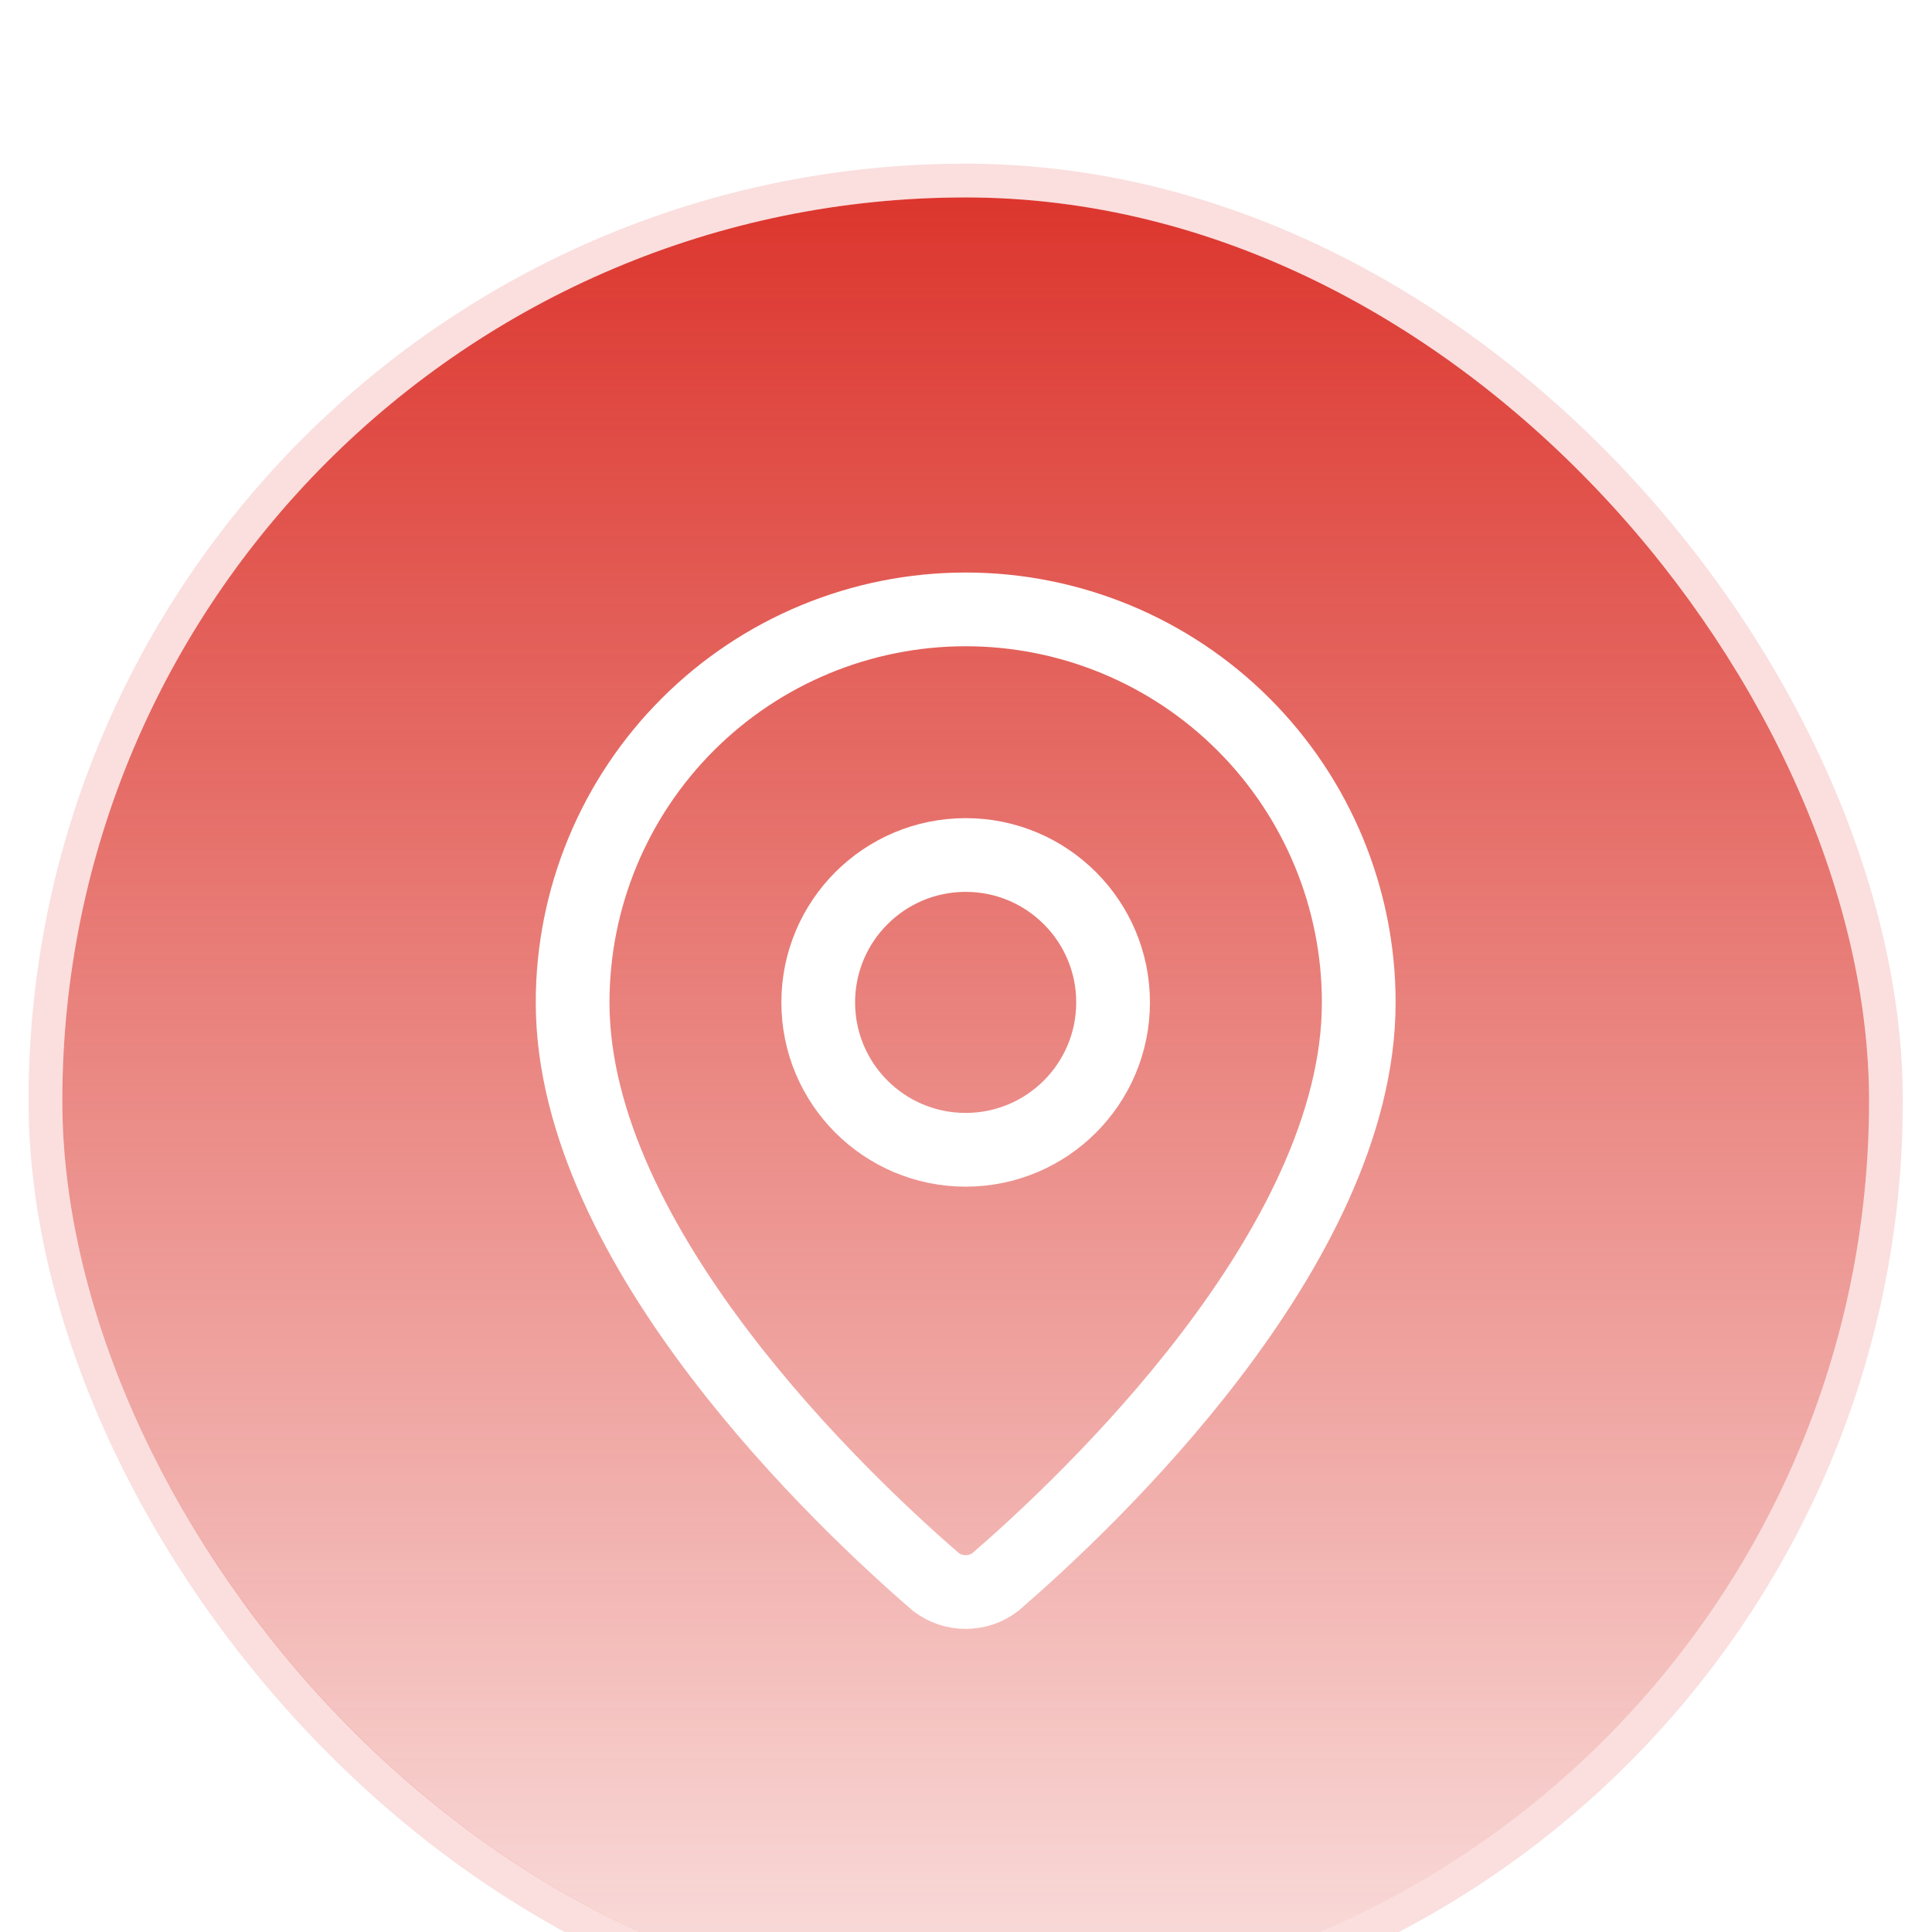
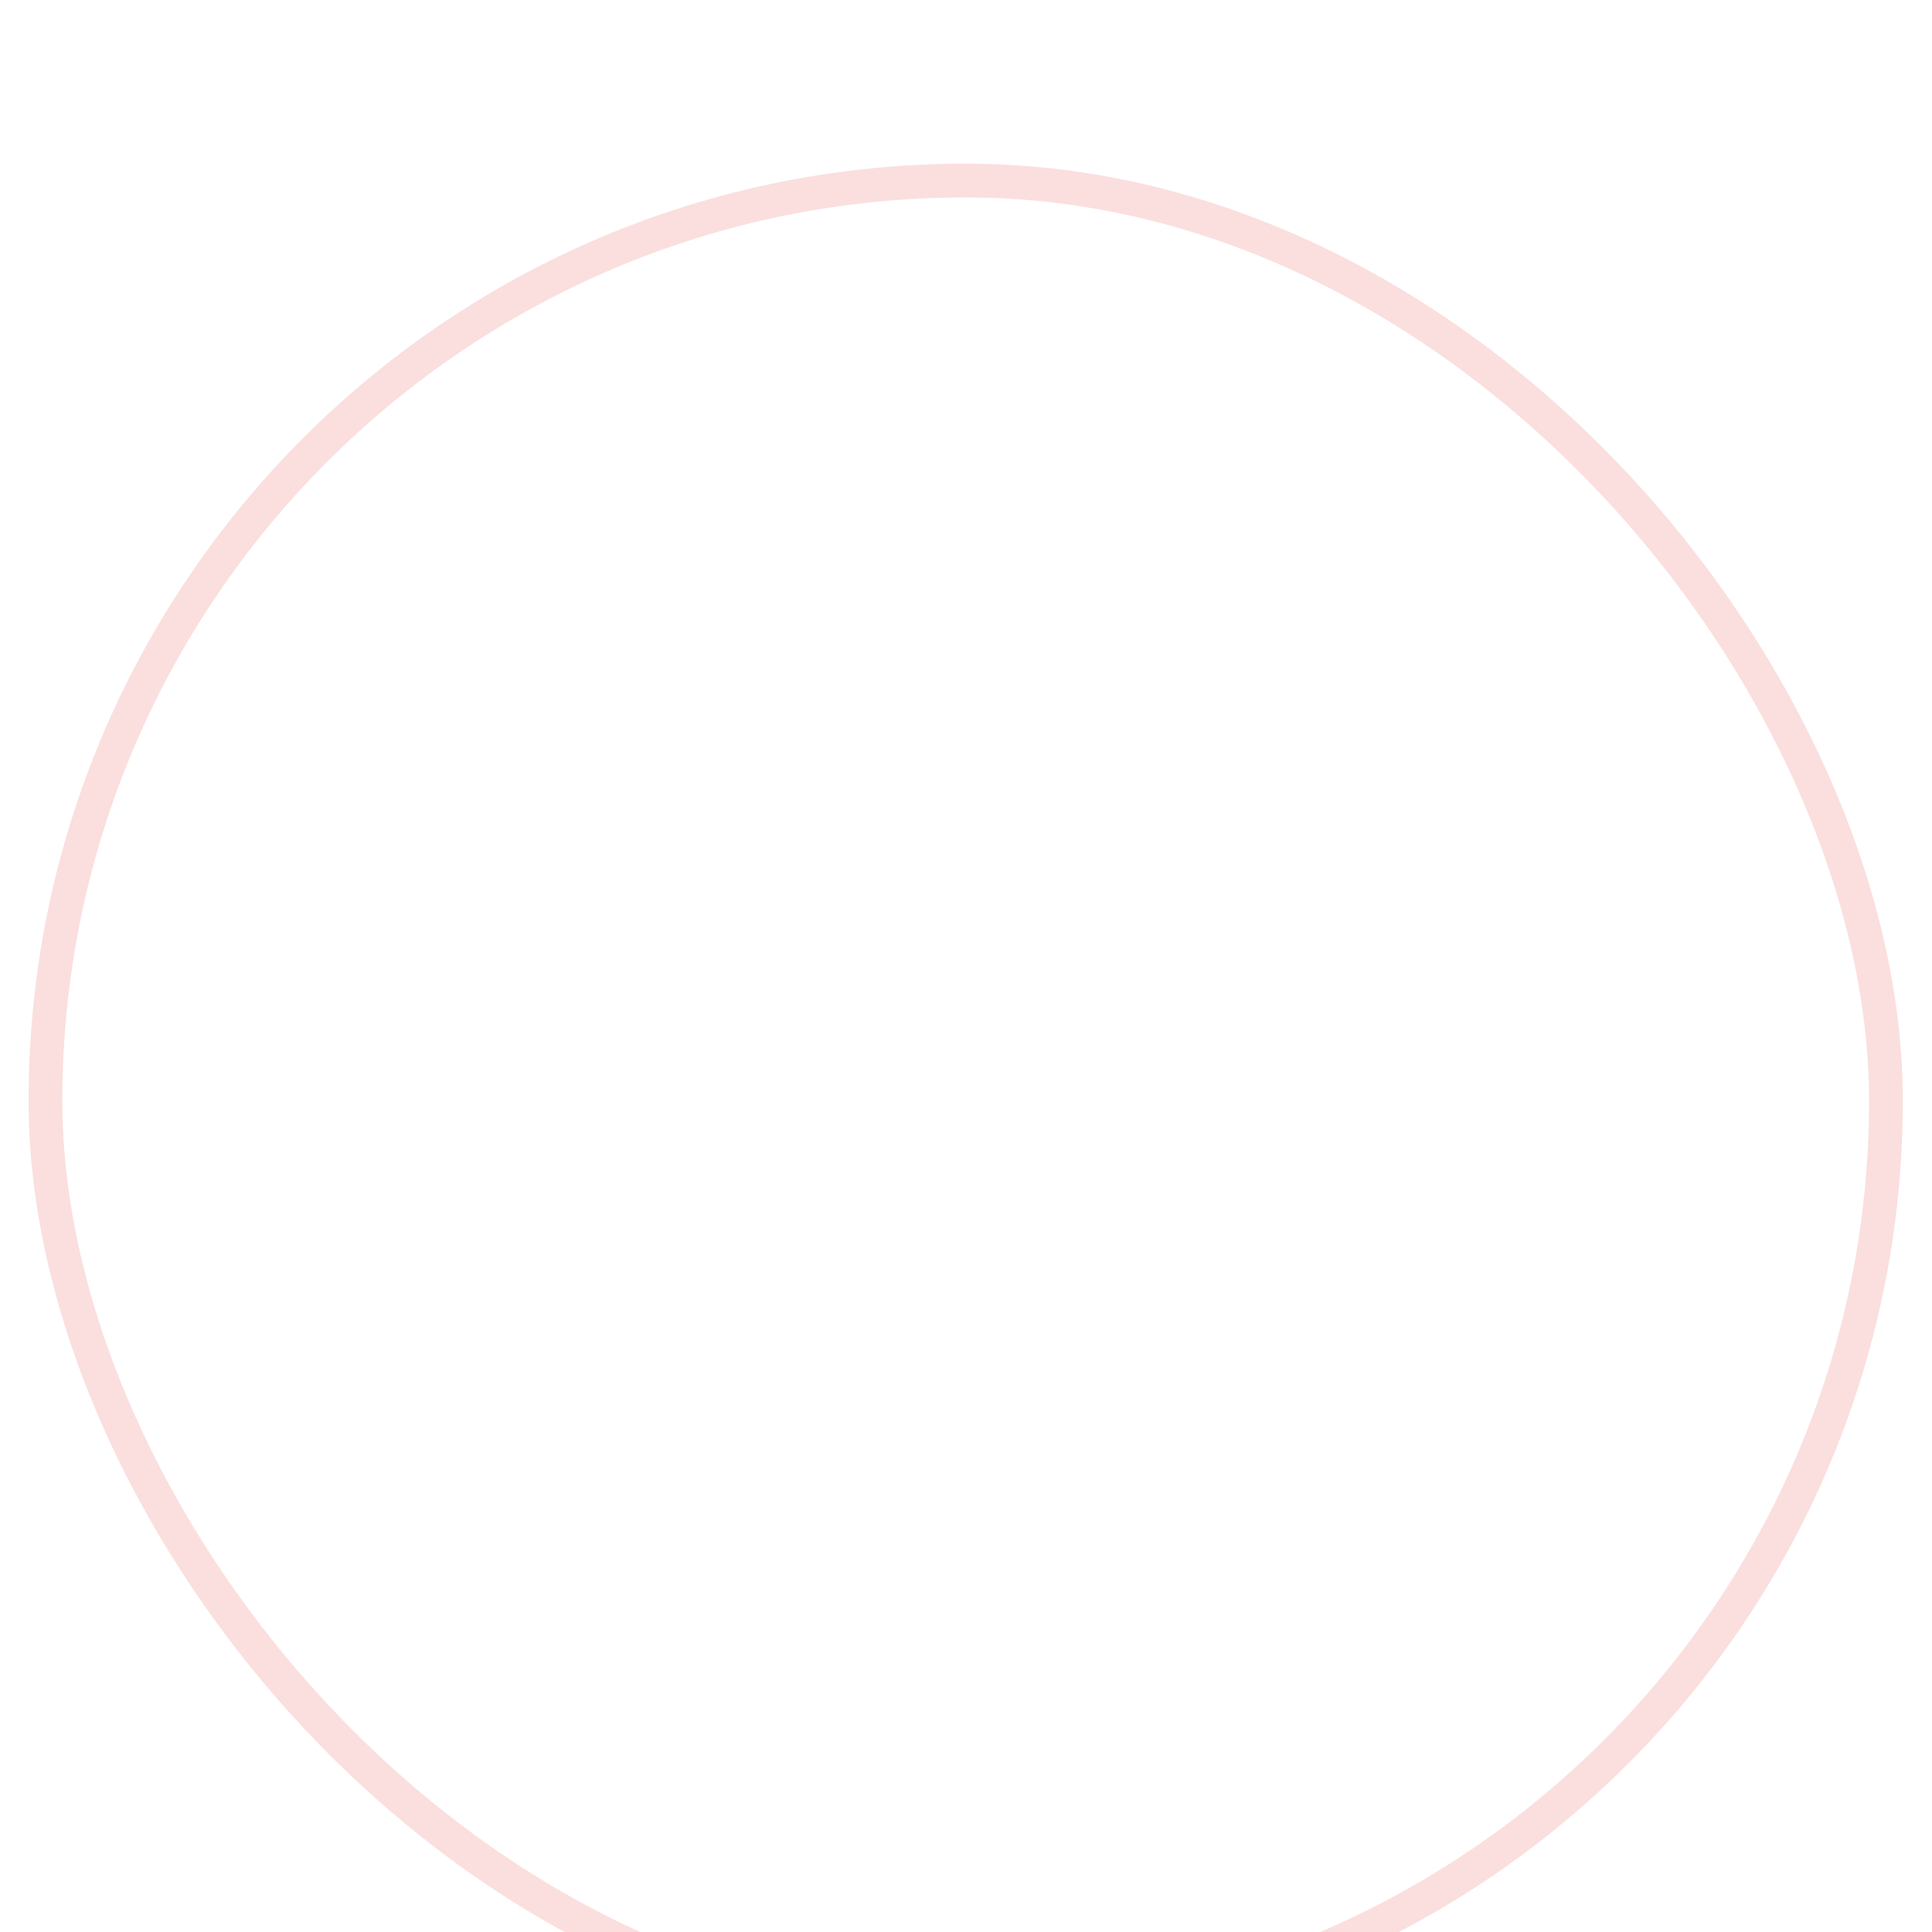
<svg xmlns="http://www.w3.org/2000/svg" width="31" height="31" viewBox="0 0 31 31" fill="none">
  <g filter="url(#filter0_i_1319_42007)">
    <g clip-path="url(#clip0_1319_42007)">
-       <rect x="1" y="1" width="28.99" height="28.99" rx="14.495" fill="url(#paint0_linear_1319_42007)" />
      <path d="M21.802 13.917C21.802 17.853 17.435 21.953 15.968 23.219C15.832 23.322 15.665 23.377 15.495 23.377C15.324 23.377 15.157 23.322 15.021 23.219C13.554 21.953 9.188 17.853 9.188 13.917C9.188 12.244 9.852 10.64 11.035 9.457C12.218 8.274 13.822 7.61 15.495 7.61C17.167 7.61 18.772 8.274 19.954 9.457C21.137 10.64 21.802 12.244 21.802 13.917Z" stroke="url(#paint1_linear_1319_42007)" stroke-width="1.183" stroke-linecap="round" stroke-linejoin="round" />
      <path d="M15.495 16.281C16.801 16.281 17.86 15.222 17.86 13.916C17.86 12.61 16.801 11.551 15.495 11.551C14.188 11.551 13.129 12.61 13.129 13.916C13.129 15.222 14.188 16.281 15.495 16.281Z" stroke="url(#paint2_linear_1319_42007)" stroke-width="1.183" stroke-linecap="round" stroke-linejoin="round" />
      <g filter="url(#filter1_f_1319_42007)">
        <ellipse cx="14.558" cy="49.503" rx="17.613" ry="9.484" fill="#F4F4FE" />
      </g>
    </g>
    <rect x="0.729" y="0.729" width="29.532" height="29.532" rx="14.766" stroke="#DC362E" stroke-opacity="0.16" stroke-width="0.542" />
  </g>
  <defs>
    <filter id="filter0_i_1319_42007" x="0.458" y="0.458" width="30.074" height="32.242" filterUnits="userSpaceOnUse" color-interpolation-filters="sRGB">
      <feFlood flood-opacity="0" result="BackgroundImageFix" />
      <feBlend mode="normal" in="SourceGraphic" in2="BackgroundImageFix" result="shape" />
      <feColorMatrix in="SourceAlpha" type="matrix" values="0 0 0 0 0 0 0 0 0 0 0 0 0 0 0 0 0 0 127 0" result="hardAlpha" />
      <feOffset dy="2.168" />
      <feGaussianBlur stdDeviation="2.168" />
      <feComposite in2="hardAlpha" operator="arithmetic" k2="-1" k3="1" />
      <feColorMatrix type="matrix" values="0 0 0 0 0.957 0 0 0 0 0.957 0 0 0 0 0.996 0 0 0 0.25 0" />
      <feBlend mode="normal" in2="shape" result="effect1_innerShadow_1319_42007" />
    </filter>
    <filter id="filter1_f_1319_42007" x="-24.732" y="18.343" width="78.58" height="62.322" filterUnits="userSpaceOnUse" color-interpolation-filters="sRGB">
      <feFlood flood-opacity="0" result="BackgroundImageFix" />
      <feBlend mode="normal" in="SourceGraphic" in2="BackgroundImageFix" result="shape" />
      <feGaussianBlur stdDeviation="10.839" result="effect1_foregroundBlur_1319_42007" />
    </filter>
    <linearGradient id="paint0_linear_1319_42007" x1="15.495" y1="1" x2="15.495" y2="29.99" gradientUnits="userSpaceOnUse">
      <stop stop-color="#DC362E" />
      <stop offset="1" stop-color="#DC362E" stop-opacity="0.16" />
    </linearGradient>
    <linearGradient id="paint1_linear_1319_42007" x1="15.495" y1="7.61" x2="15.495" y2="23.377" gradientUnits="userSpaceOnUse">
      <stop stop-color="white" />
      <stop offset="1" stop-color="white" />
    </linearGradient>
    <linearGradient id="paint2_linear_1319_42007" x1="15.495" y1="11.551" x2="15.495" y2="16.281" gradientUnits="userSpaceOnUse">
      <stop stop-color="white" />
      <stop offset="1" stop-color="white" />
    </linearGradient>
    <clipPath id="clip0_1319_42007">
-       <rect x="1" y="1" width="28.99" height="28.99" rx="14.495" fill="white" />
-     </clipPath>
+       </clipPath>
  </defs>
</svg>